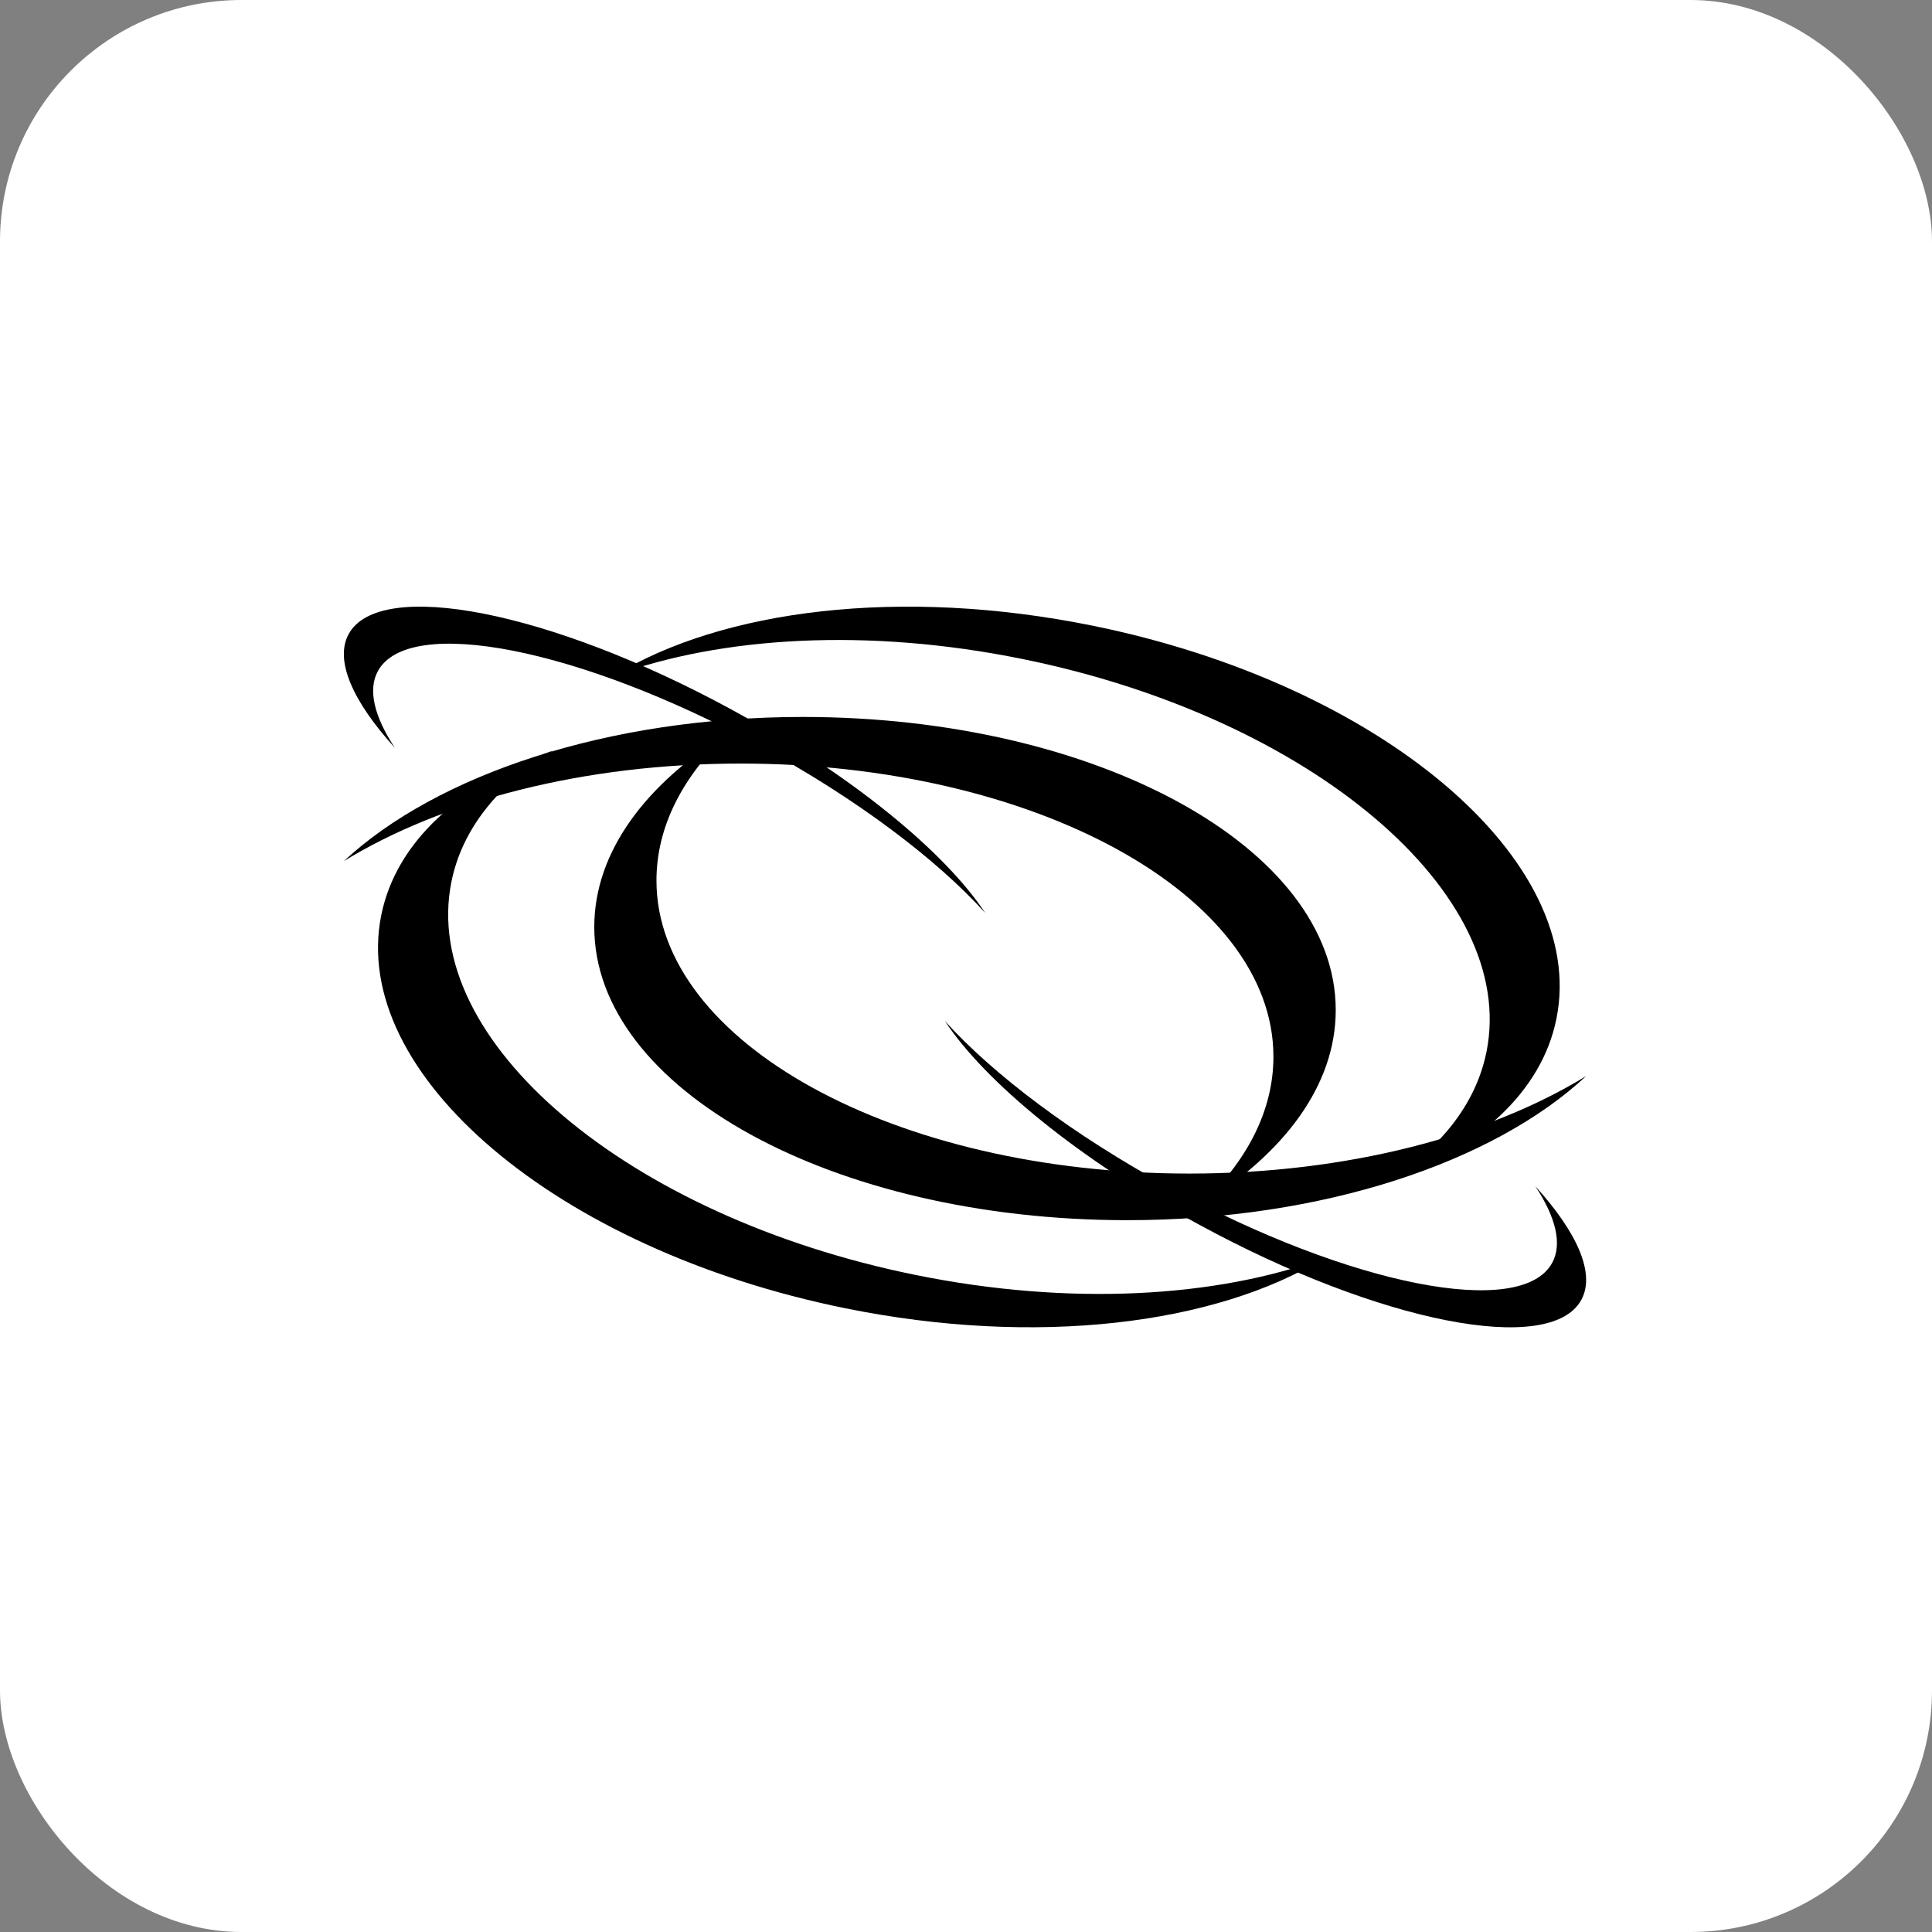
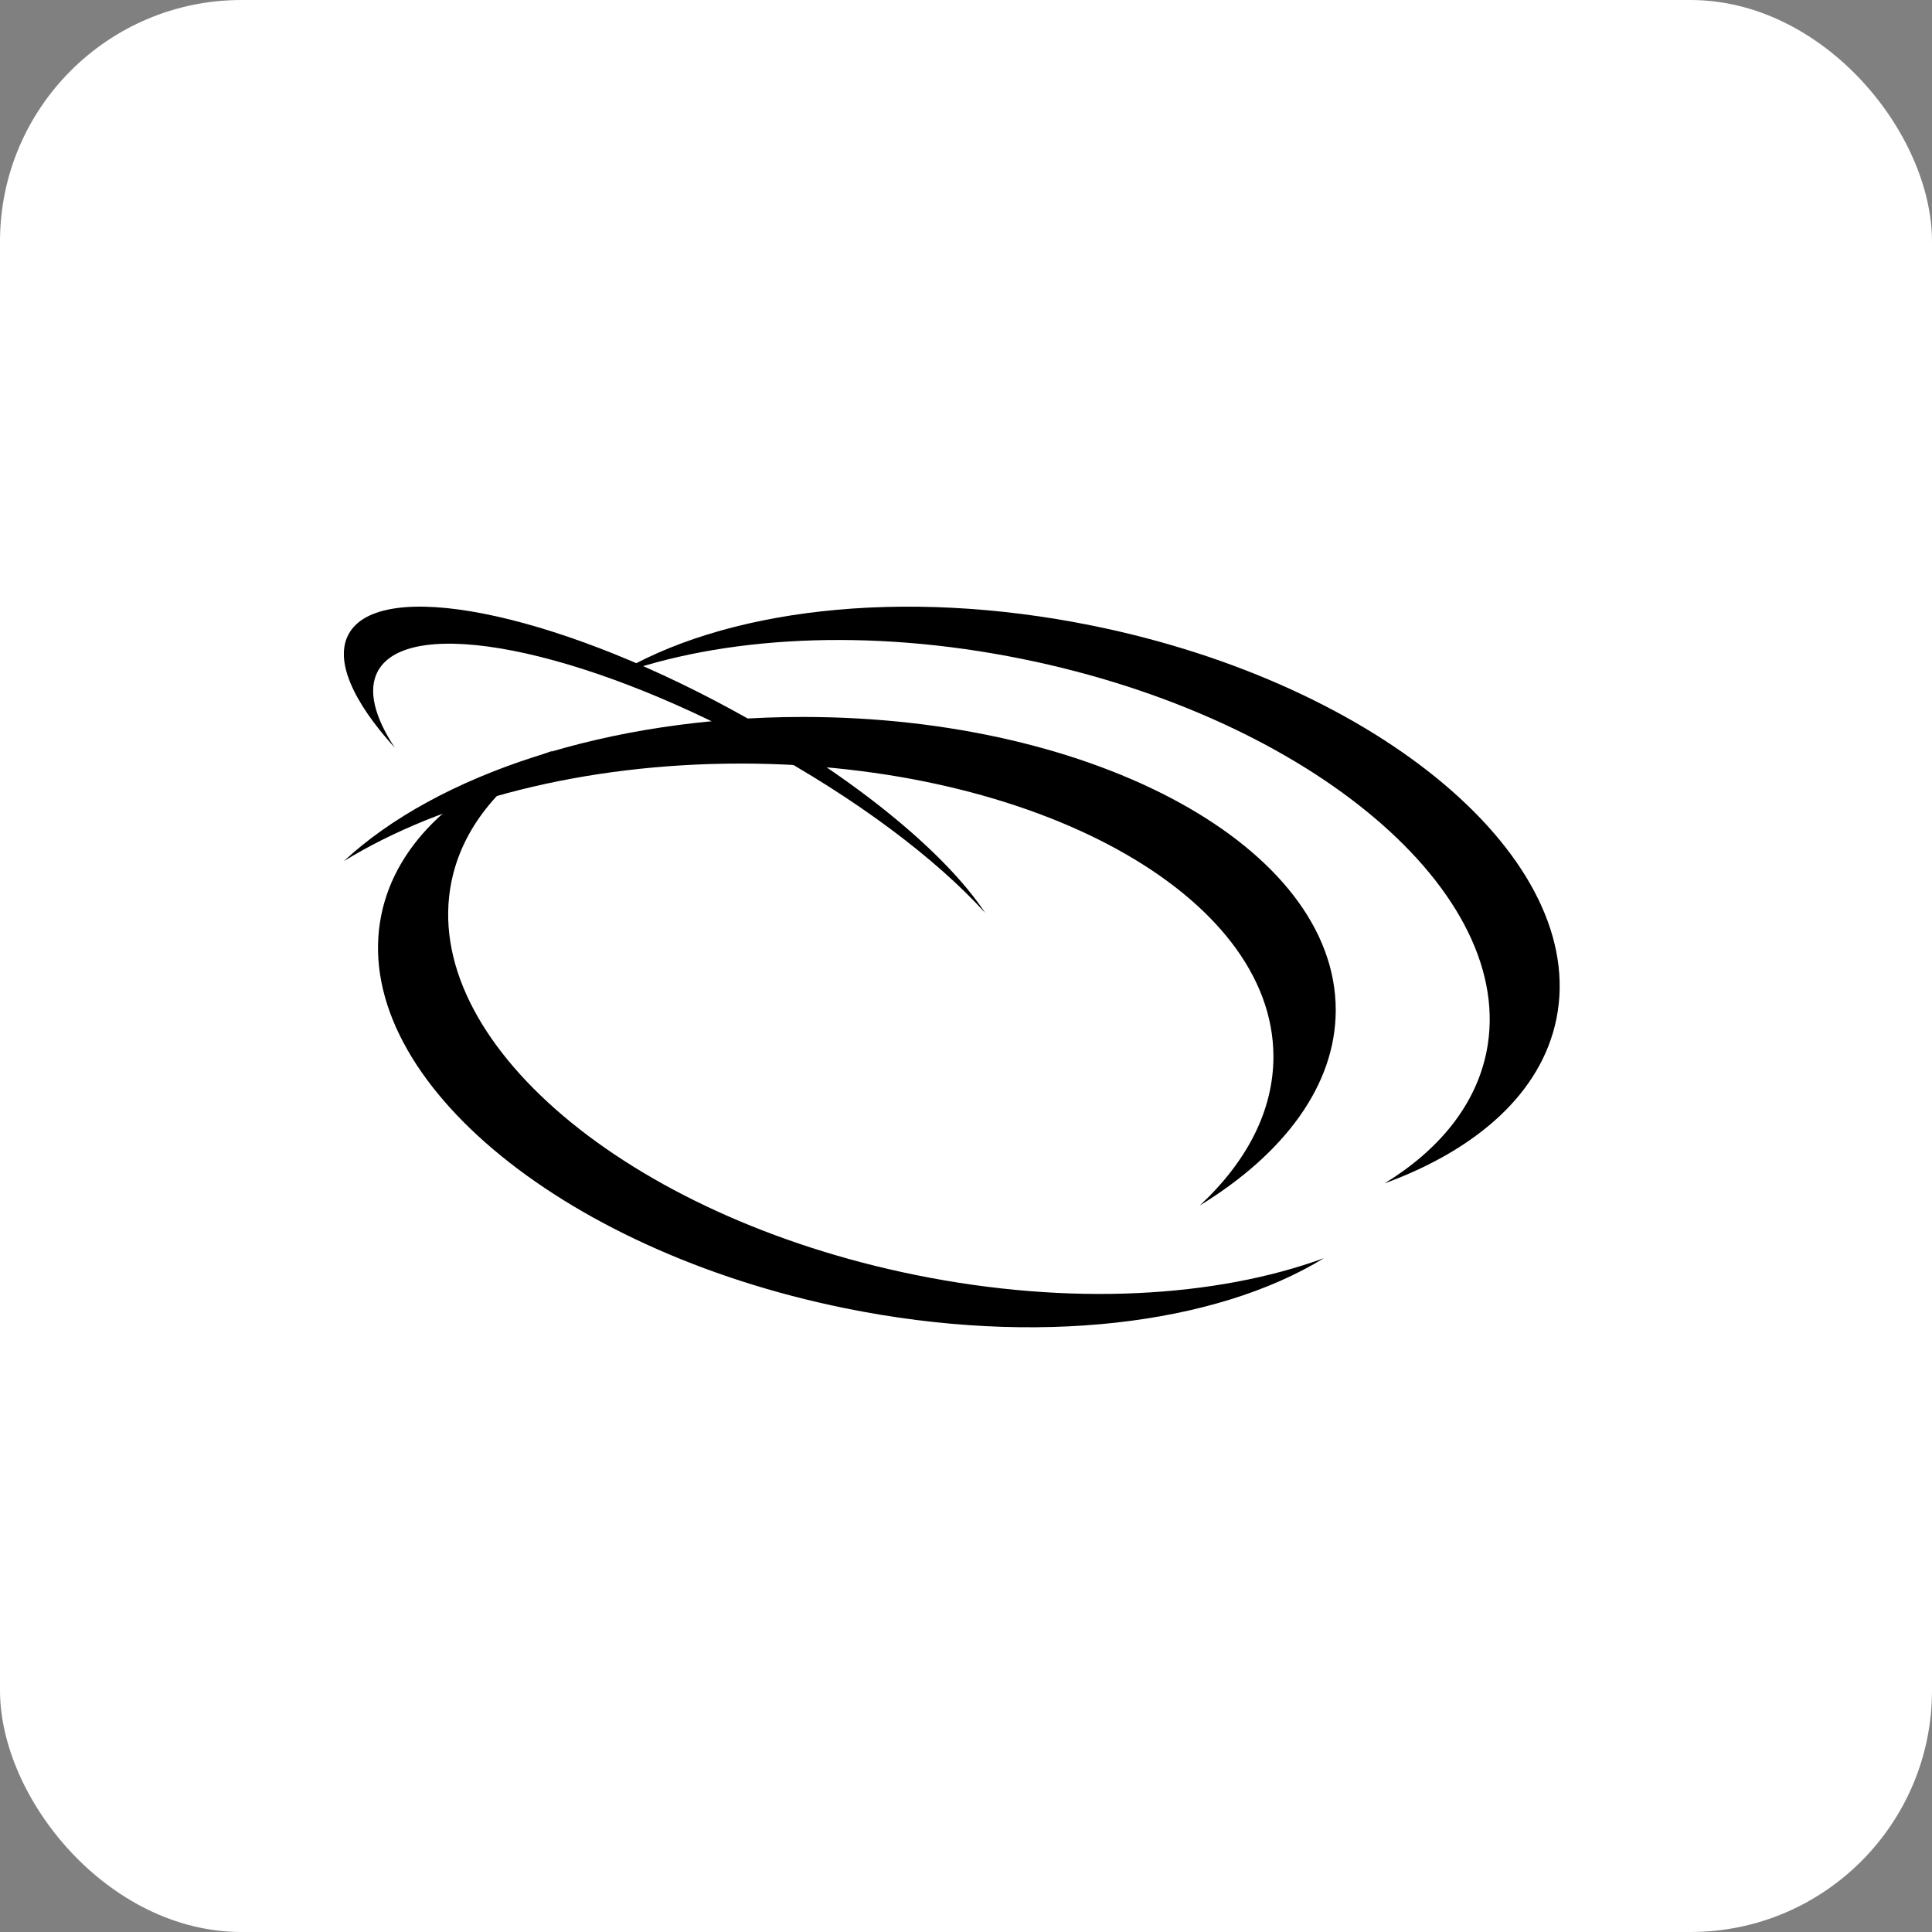
<svg xmlns="http://www.w3.org/2000/svg" width="32" height="32" viewBox="0 0 32 32" fill="none">
  <rect x="0" y="0" width="32" height="32" fill="#808080" stroke="none" />
  <rect width="32" height="32" rx="4" fill="white" />
  <g clip-path="url(#clip0_144_23)">
-     <path d="M9.843 15.355C9.843 14.112 10.693 12.977 12.094 12.118C11.316 12.841 10.873 13.684 10.873 14.584C10.873 17.264 14.825 19.438 19.698 19.438C22.311 19.438 24.657 18.814 26.273 17.822C24.738 19.251 21.907 20.21 18.67 20.21C13.793 20.21 9.843 18.037 9.843 15.355Z" fill="black" />
    <path d="M5.774 10.504C5.538 10.939 5.844 11.62 6.54 12.386C6.202 11.875 6.089 11.429 6.258 11.117C6.768 10.179 9.605 10.736 12.594 12.362C14.196 13.233 15.516 14.234 16.318 15.121C15.649 14.107 14.095 12.829 12.11 11.749C9.12 10.123 6.284 9.565 5.774 10.504Z" fill="black" />
-     <path d="M26.192 21.529C26.429 21.093 26.123 20.413 25.429 19.646C25.767 20.157 25.879 20.603 25.71 20.915C25.201 21.854 22.364 21.296 19.375 19.67C17.773 18.799 16.453 17.798 15.65 16.911C16.32 17.925 17.874 19.204 19.859 20.283C22.847 21.909 25.682 22.467 26.192 21.529Z" fill="black" />
    <path d="M22.124 16.73C22.124 17.973 21.273 19.108 19.872 19.967C20.648 19.244 21.092 18.401 21.092 17.502C21.092 14.821 17.141 12.647 12.268 12.647C9.658 12.647 7.311 13.271 5.695 14.263C7.231 12.834 10.061 11.875 13.299 11.875C18.173 11.875 22.124 14.046 22.124 16.73Z" fill="black" />
    <path d="M25.779 16.875C25.532 18.094 24.473 19.037 22.932 19.601C23.835 19.047 24.439 18.309 24.62 17.427C25.153 14.799 21.712 11.884 16.935 10.915C14.376 10.395 11.952 10.541 10.171 11.192C11.957 10.096 14.922 9.719 18.095 10.363C22.871 11.332 26.312 14.247 25.779 16.875Z" fill="black" />
    <path d="M6.315 15.157C6.562 13.938 7.621 12.995 9.162 12.431C8.262 12.986 7.655 13.723 7.477 14.605C6.946 17.233 10.386 20.148 15.163 21.117C17.723 21.637 20.146 21.491 21.927 20.84C20.138 21.936 17.174 22.313 14.001 21.669C9.224 20.7 5.784 17.785 6.315 15.157Z" fill="black" />
  </g>
  <defs>
    <clipPath id="clip0_144_23">
      <rect width="20.576" height="11.936" fill="white" transform="translate(5.696 10.048)" />
    </clipPath>
  </defs>
</svg>